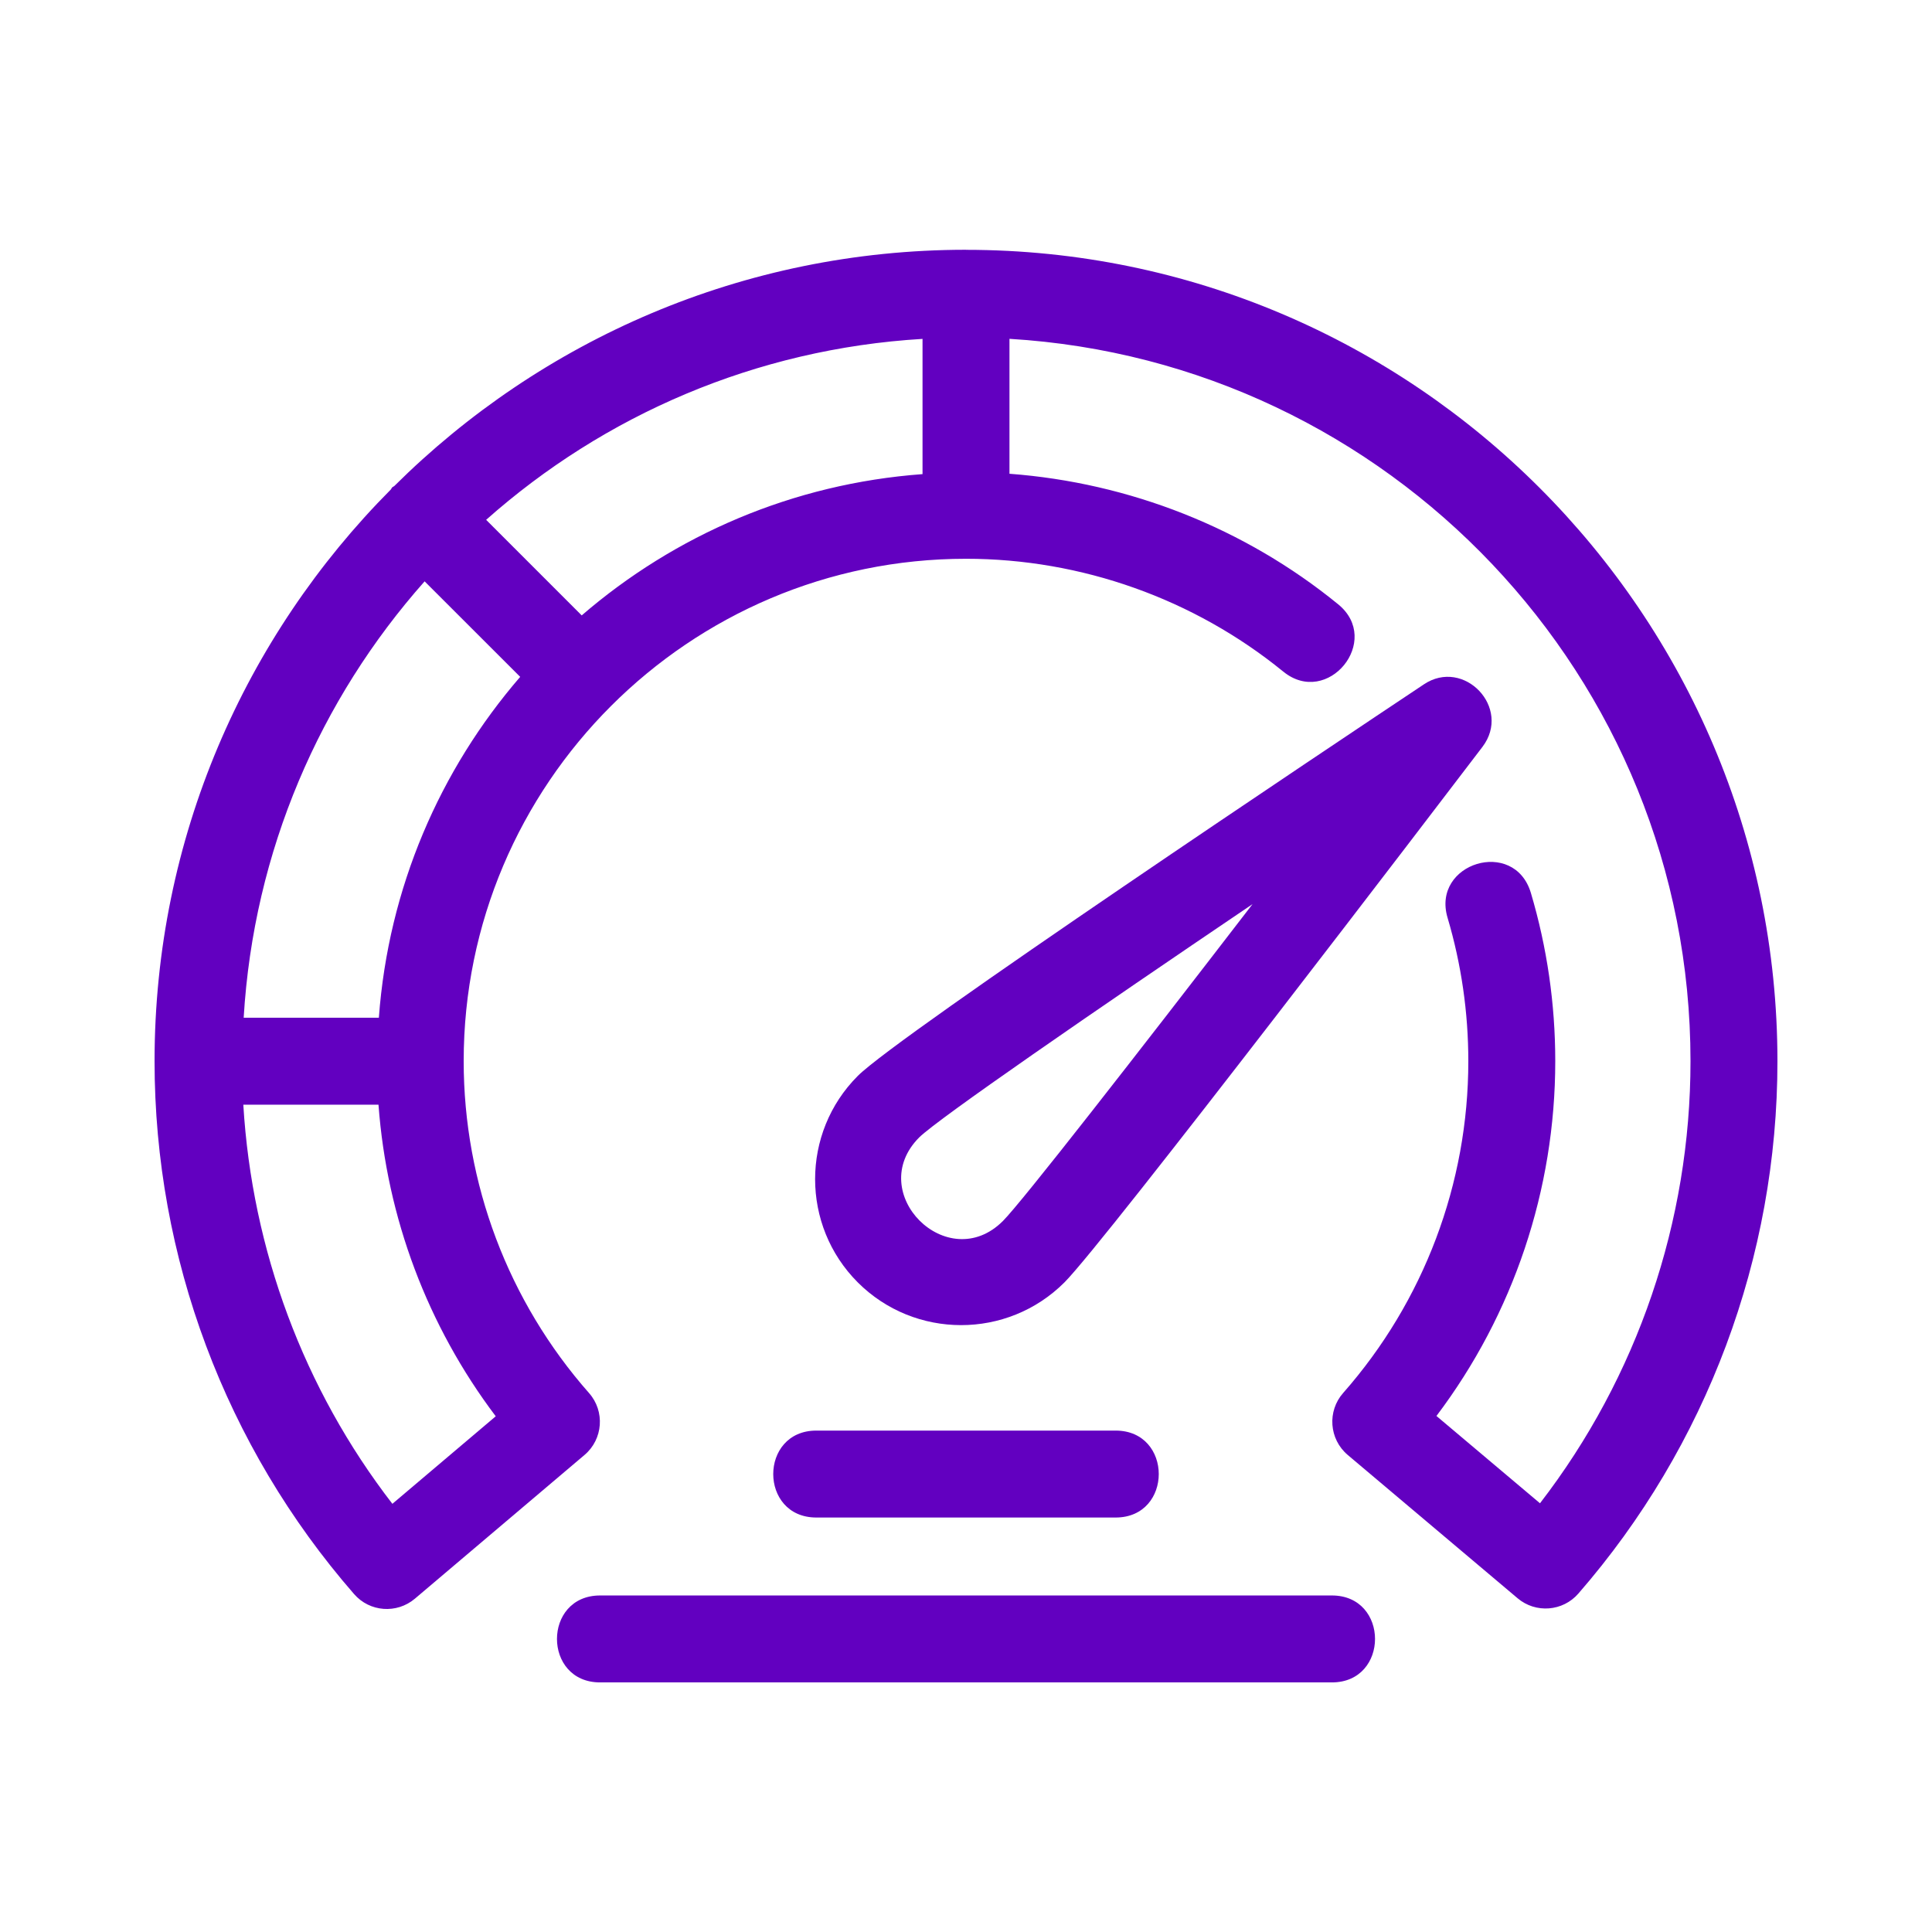
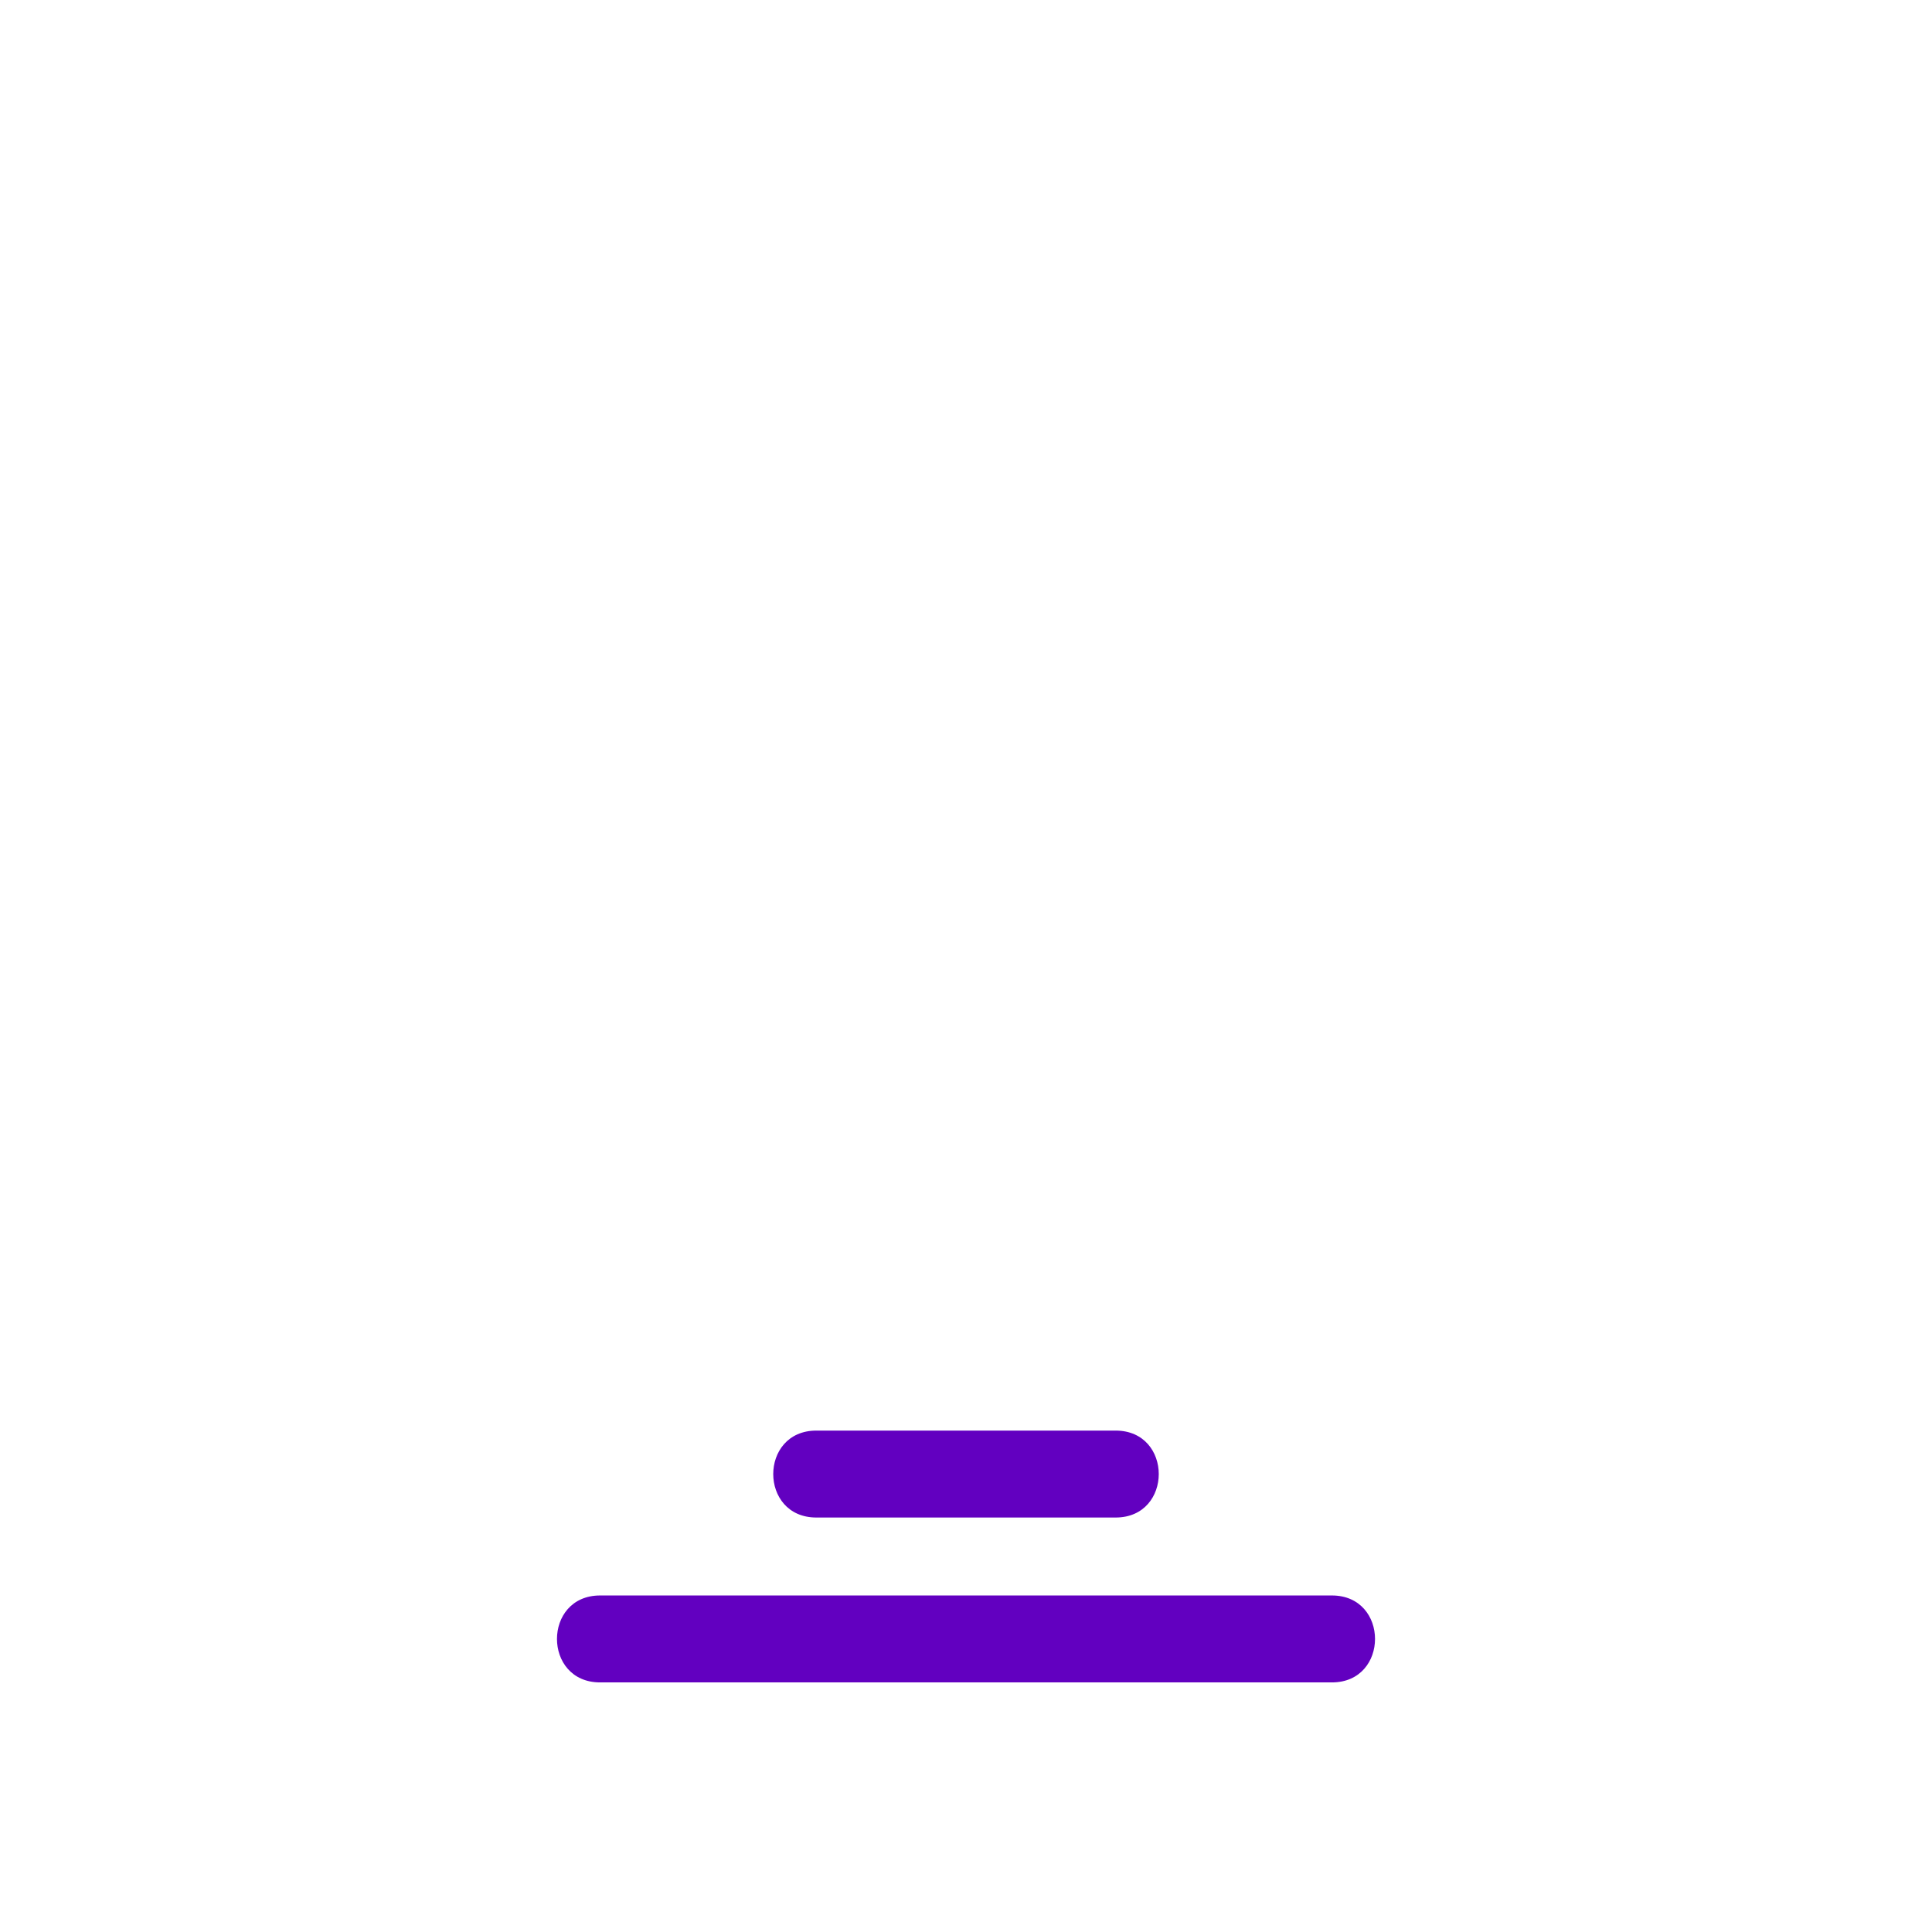
<svg xmlns="http://www.w3.org/2000/svg" fill="none" height="32" viewBox="0 0 32 32" width="32">
  <g fill="#6200c0">
-     <path d="m16 4.137c-3.691 0-7.038 1.497-9.47 3.914-.011.009-.024.012-.034.022s-.013.023-.022.034c-2.417 2.431-3.914 5.778-3.914 9.469 0 3.247 1.173 6.38 3.304 8.826.259.299.708.331 1.008.077l2.809-2.38c.308-.26.342-.724.075-1.026-1.339-1.519-2.076-3.472-2.076-5.498 0-4.588 3.732-8.32 8.32-8.32 1.91 0 3.776.664 5.254 1.868.735.6 1.648-.514.909-1.115-1.547-1.262-3.458-2.013-5.443-2.161v-2.235c6.282.376 11.28 5.59 11.28 11.964 0 2.657-.88 5.231-2.493 7.323l-1.715-1.446c1.274-1.687 1.968-3.747 1.968-5.877 0-.947-.136-1.885-.404-2.787-.275-.919-1.649-.494-1.38.411.228.769.344 1.568.344 2.377 0 2.025-.736 3.977-2.073 5.495-.265.3-.235.764.076 1.027l2.813 2.373c.3.254.75.219 1.007-.078 2.126-2.443 3.297-5.574 3.297-8.816 0-7.411-6.029-13.44-13.44-13.44zm-6.365 6.056-1.583-1.583c1.95-1.731 4.462-2.832 7.228-2.997v2.24c-2.15.158-4.105 1.011-5.645 2.34zm-1.424 13.265-1.712 1.45c-1.47-1.904-2.325-4.209-2.469-6.611h2.239c.138 1.872.811 3.663 1.942 5.161zm-1.935-6.601h-2.24c.165-2.766 1.267-5.278 2.997-7.228l1.583 1.582c-1.33 1.54-2.183 3.496-2.341 5.646z" />
-     <path d="m17.63 21.241c.678-.679 6.286-8.033 6.923-8.869.493-.647-.307-1.484-.972-1.035-1.446.963-8.694 5.803-9.373 6.483-.943.943-.943 2.478 0 3.421.941.941 2.476.945 3.422 0zm-2.404-2.403c.315-.31 2.876-2.075 5.52-3.863-1.946 2.529-3.82 4.933-4.134 5.248-.916.916-2.302-.468-1.386-1.385z" />
    <path d="m13.522 25.135h4.956c.953 0 .953-1.44 0-1.44h-4.956c-.953 0-.953 1.44 0 1.44z" />
    <path d="m22.06 26.426h-12.12c-.953 0-.953 1.44 0 1.44h12.12c.953 0 .953-1.44 0-1.44z" />
  </g>
</svg>